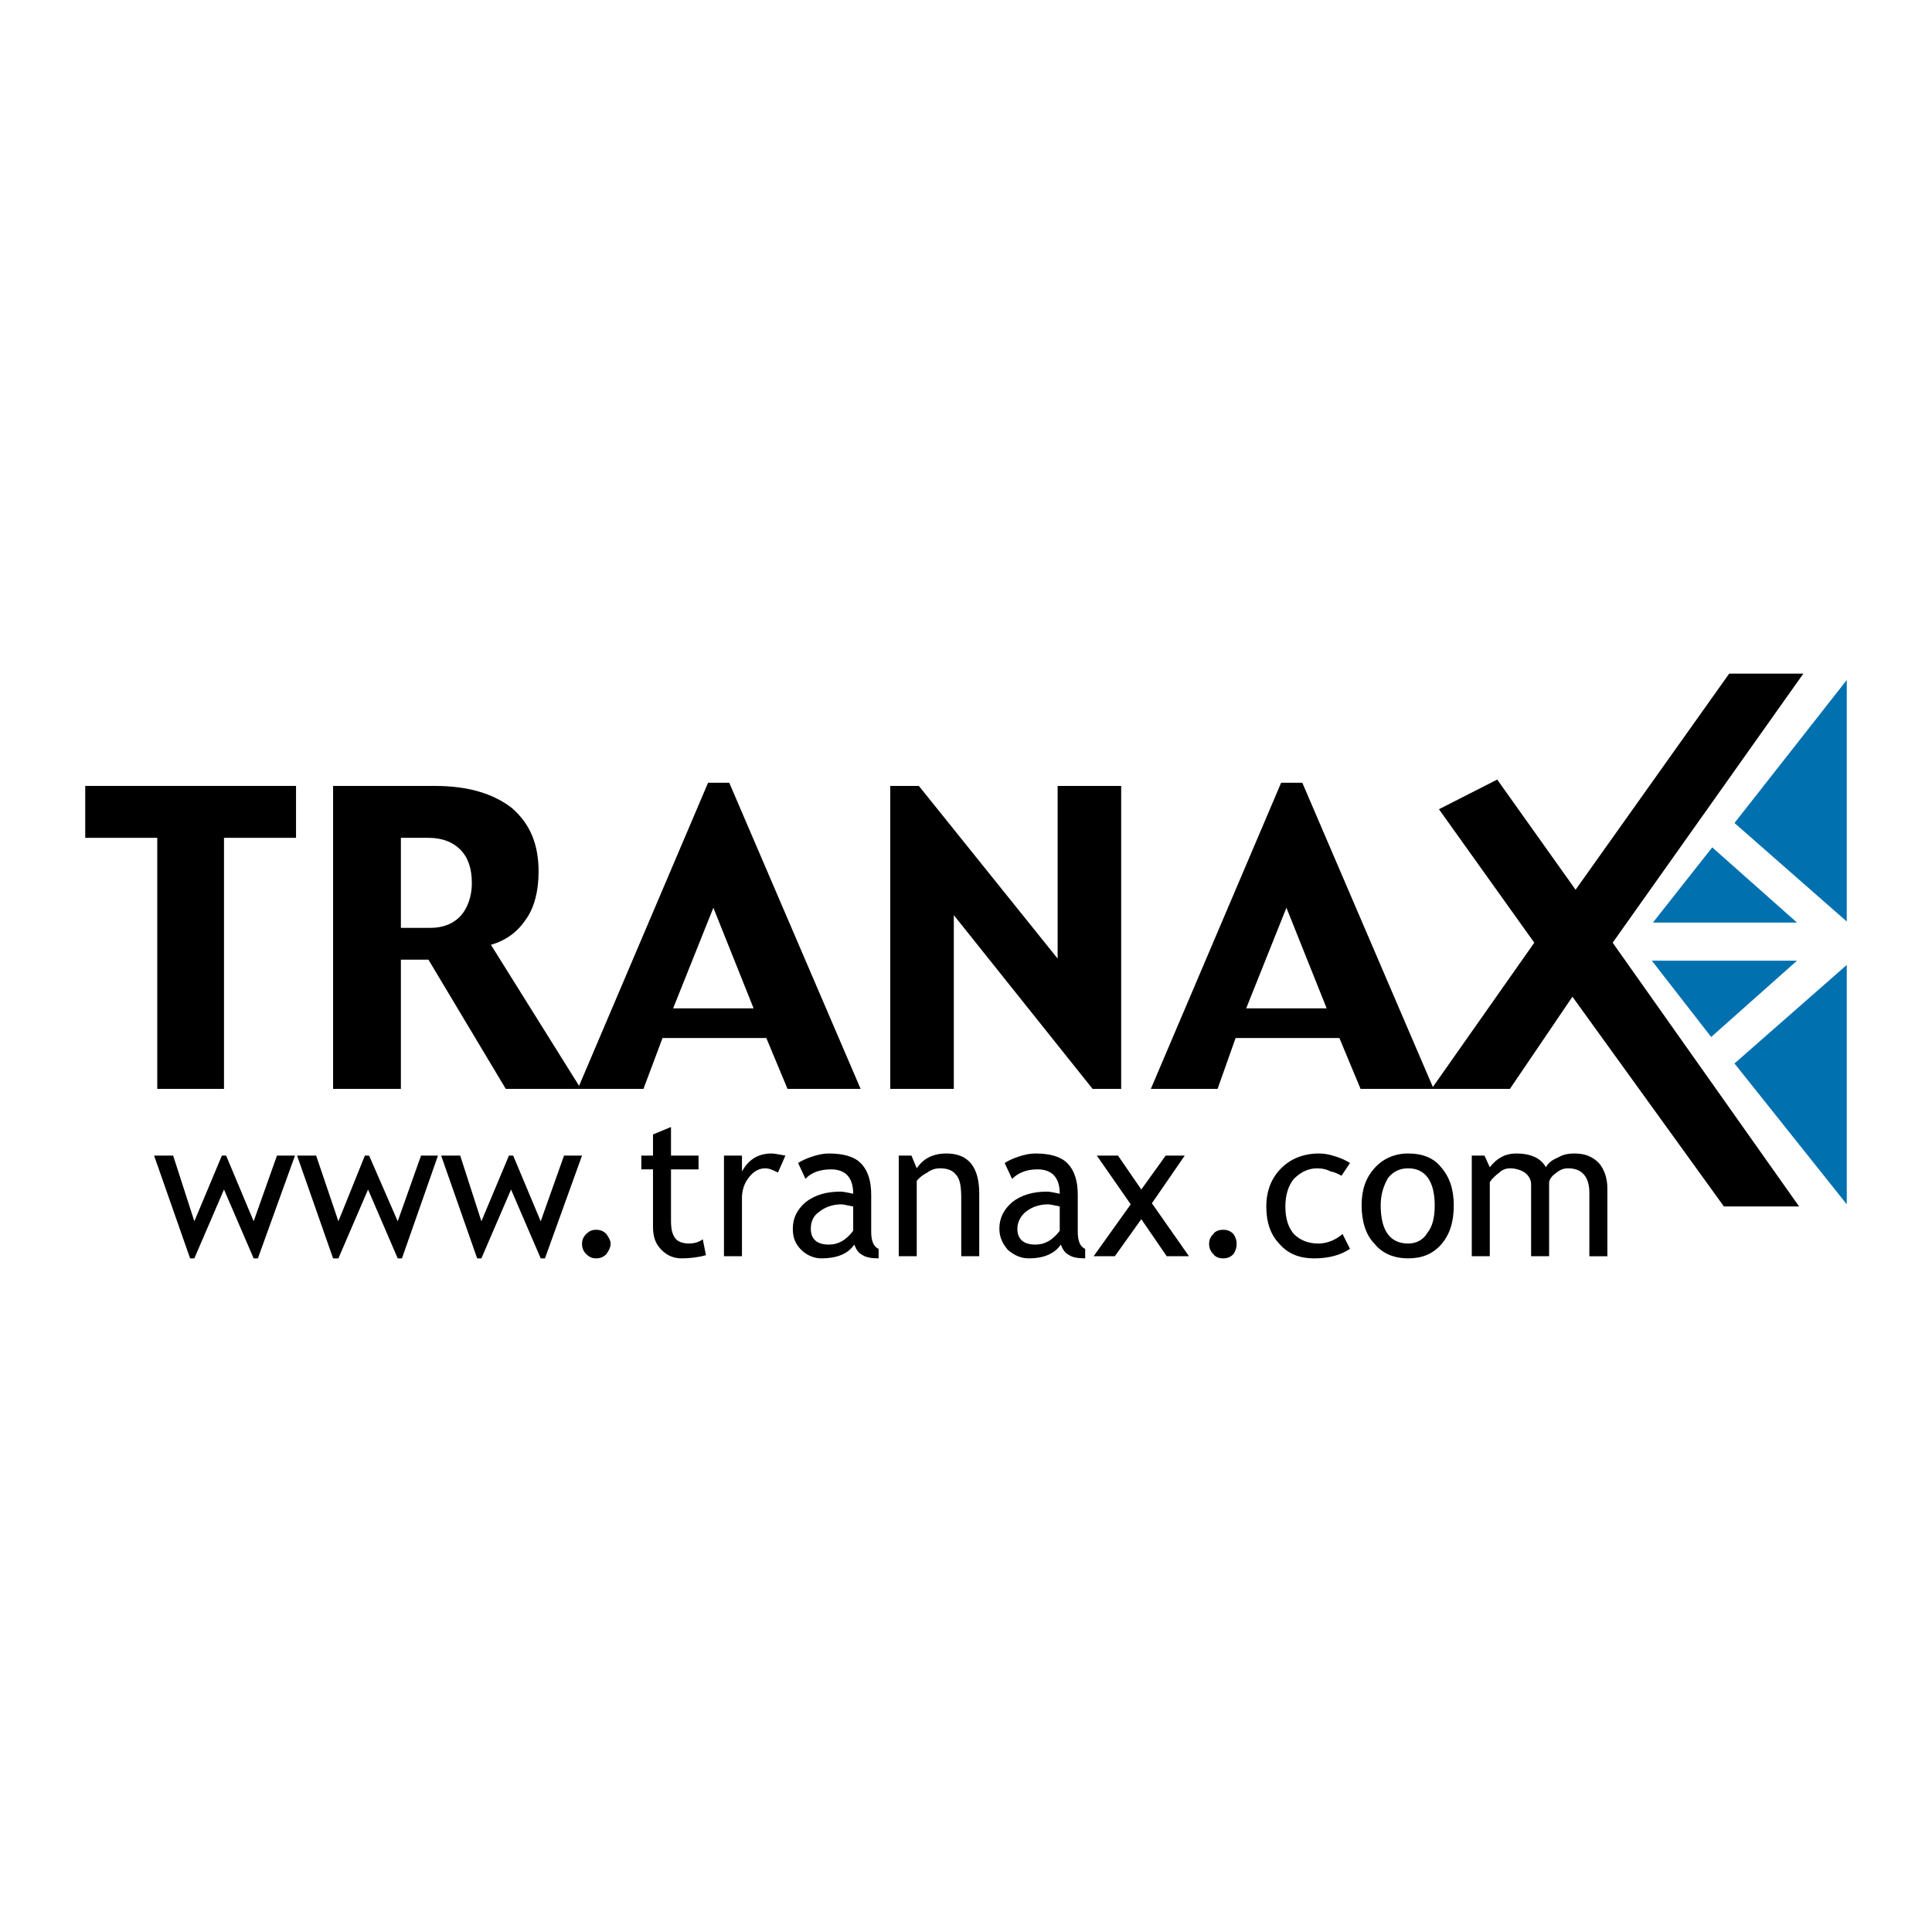
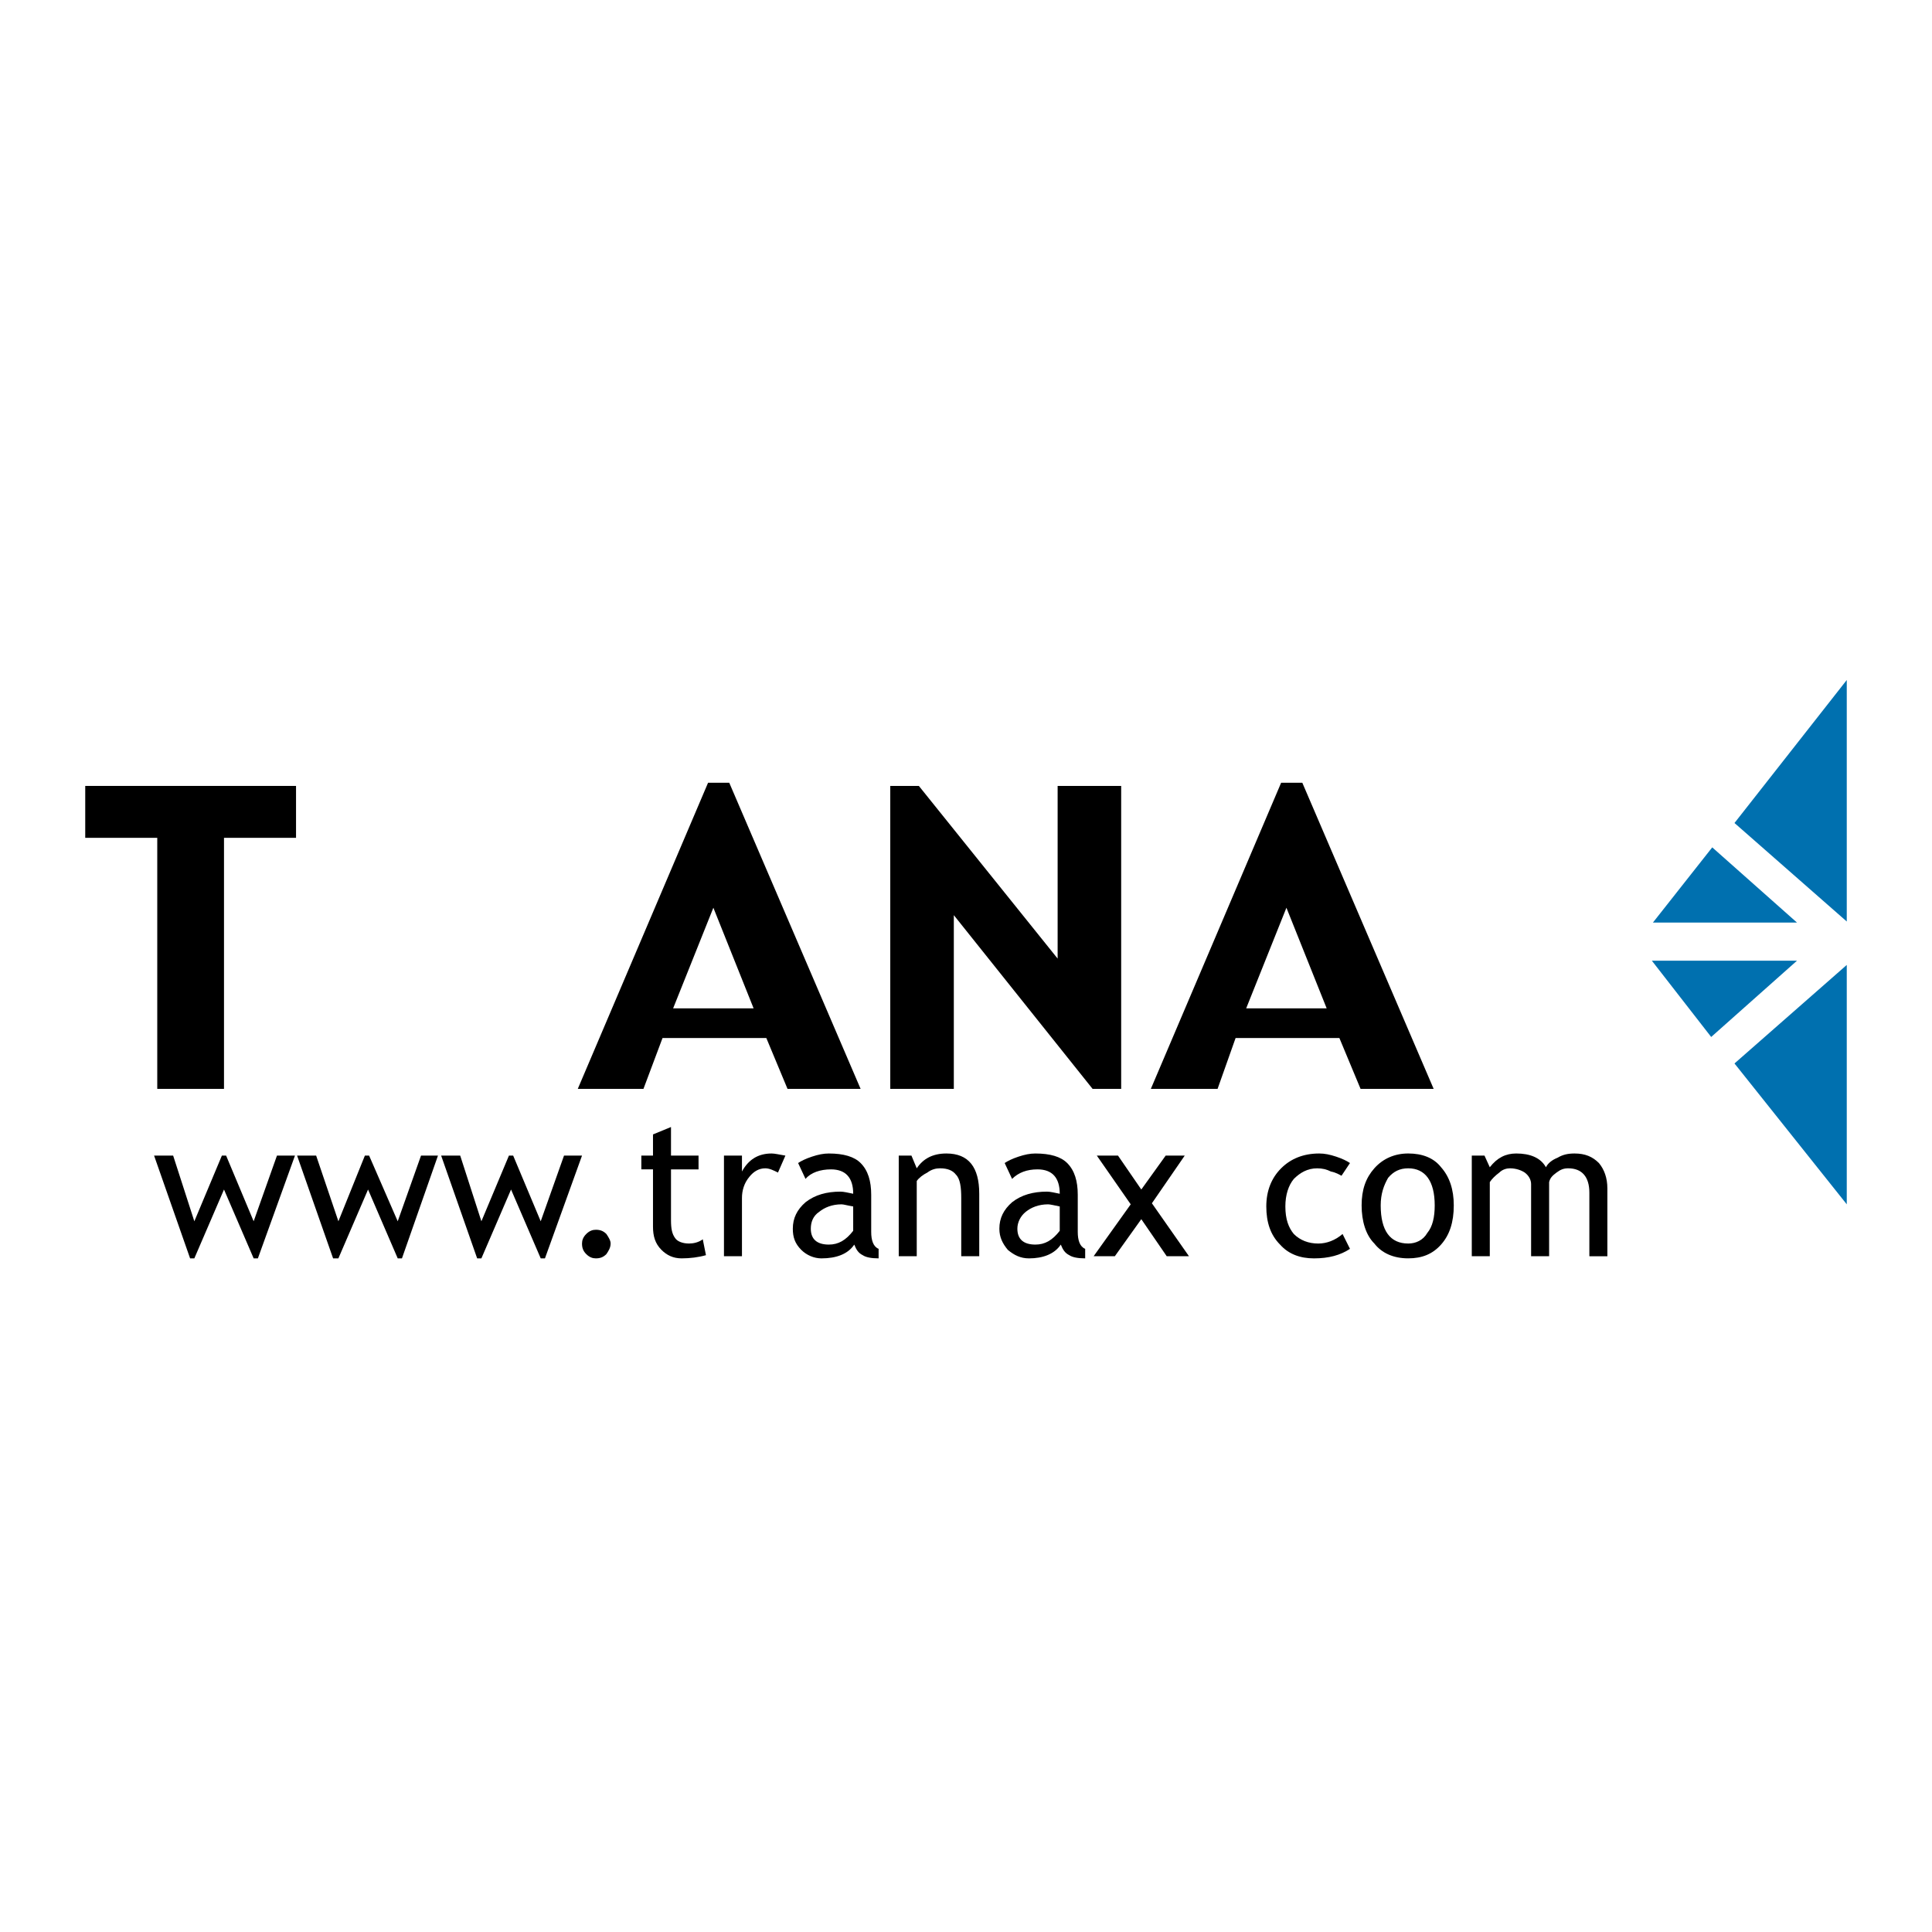
<svg xmlns="http://www.w3.org/2000/svg" version="1.0" id="Layer_1" x="0px" y="0px" width="192.756px" height="192.756px" viewBox="0 0 192.756 192.756" enable-background="new 0 0 192.756 192.756" xml:space="preserve">
  <g>
    <polygon fill-rule="evenodd" clip-rule="evenodd" fill="#FFFFFF" points="0,0 192.756,0 192.756,192.756 0,192.756 0,0  " />
    <polygon fill-rule="evenodd" clip-rule="evenodd" points="29.535,83.59 22.348,83.59 22.348,108.637 15.69,108.637 15.69,83.59    8.504,83.59 8.504,78.412 29.535,78.412 29.535,83.59  " />
-     <path fill-rule="evenodd" clip-rule="evenodd" d="M46.021,91.305c-0.74,0.846-1.797,1.268-3.065,1.268h-2.959V83.59h2.748   c1.374,0,2.431,0.423,3.17,1.163s1.163,1.797,1.163,3.382C47.078,89.403,46.655,90.565,46.021,91.305L46.021,91.305L46.021,91.305z    M48.98,94.264c1.479-0.422,2.642-1.268,3.487-2.536c0.846-1.163,1.268-2.854,1.268-4.756c0-2.748-0.845-4.755-2.642-6.341   c-1.902-1.479-4.439-2.219-7.715-2.219H33.233v30.225h6.764V95.744h2.748l7.715,12.893h7.503L48.98,94.264L48.98,94.264z" />
    <path fill-rule="evenodd" clip-rule="evenodd" d="M67.157,100.605l4.016-10.04l4.016,10.04H67.157L67.157,100.605L67.157,100.605z    M72.758,78.095h-2.114l-12.999,30.542h6.553l1.902-5.072h10.357l2.114,5.072h7.292L72.758,78.095L72.758,78.095z" />
    <polygon fill-rule="evenodd" clip-rule="evenodd" points="111.86,108.637 109.007,108.637 95.163,91.305 95.163,108.637    88.822,108.637 88.822,78.412 91.675,78.412 105.52,95.638 105.52,78.412 111.86,78.412 111.86,108.637  " />
    <path fill-rule="evenodd" clip-rule="evenodd" d="M124.331,100.605l4.016-10.04l4.016,10.04H124.331L124.331,100.605   L124.331,100.605z M129.932,78.095h-2.113l-12.999,30.542h6.658l1.797-5.072h10.356l2.113,5.072h7.292L129.932,78.095   L129.932,78.095z" />
-     <polygon fill-rule="evenodd" clip-rule="evenodd" points="179.496,120.367 171.993,120.367 156.881,99.443 150.646,108.637    142.825,108.637 153.076,94.053 143.564,80.737 149.377,77.778 157.197,88.769 172.521,67.21 179.919,67.21 160.896,94.053    179.496,120.367  " />
    <polygon fill-rule="evenodd" clip-rule="evenodd" fill="#0070AF" points="173.05,82.111 184.252,67.844 184.252,91.939    173.05,82.111  " />
    <polygon fill-rule="evenodd" clip-rule="evenodd" fill="#0070AF" points="173.05,106.102 184.252,96.272 184.252,120.156    173.05,106.102  " />
    <polygon fill-rule="evenodd" clip-rule="evenodd" fill="#0070AF" points="170.83,84.542 179.285,92.045 164.912,92.045    170.83,84.542  " />
    <polygon fill-rule="evenodd" clip-rule="evenodd" fill="#0070AF" points="170.725,103.459 179.285,95.85 164.807,95.85    170.725,103.459  " />
    <polygon fill-rule="evenodd" clip-rule="evenodd" points="29.429,115.295 27.632,115.295 25.307,121.848 22.56,115.295    22.137,115.295 19.389,121.848 17.275,115.295 15.373,115.295 18.966,125.547 19.389,125.547 22.348,118.678 25.307,125.547    25.73,125.547 29.429,115.295  " />
    <polygon fill-rule="evenodd" clip-rule="evenodd" points="43.696,115.295 42.005,115.295 39.68,121.848 36.827,115.295    36.404,115.295 33.762,121.848 31.542,115.295 29.64,115.295 33.233,125.547 33.762,125.547 36.721,118.678 39.68,125.547    40.103,125.547 43.696,115.295  " />
    <polygon fill-rule="evenodd" clip-rule="evenodd" points="58.068,115.295 56.272,115.295 53.947,121.848 51.199,115.295    50.776,115.295 48.029,121.848 45.915,115.295 44.013,115.295 47.606,125.547 48.029,125.547 50.988,118.678 53.947,125.547    54.37,125.547 58.068,115.295  " />
    <path fill-rule="evenodd" clip-rule="evenodd" d="M58.491,123.115c-0.317,0.316-0.423,0.635-0.423,0.951   c0,0.424,0.105,0.74,0.423,1.057c0.317,0.316,0.634,0.424,0.951,0.424c0.423,0,0.74-0.107,1.057-0.424   c0.211-0.316,0.422-0.633,0.422-1.057c0-0.316-0.211-0.635-0.422-0.951c-0.317-0.316-0.634-0.422-1.057-0.422   C59.125,122.693,58.808,122.799,58.491,123.115L58.491,123.115L58.491,123.115z" />
    <path fill-rule="evenodd" clip-rule="evenodd" d="M65.149,122.375c0,0.951,0.211,1.691,0.845,2.326   c0.528,0.527,1.163,0.846,2.008,0.846c0.846,0,1.691-0.107,2.431-0.318l-0.317-1.584c-0.423,0.316-0.951,0.422-1.374,0.422   c-0.634,0-1.163-0.211-1.374-0.529c-0.317-0.422-0.423-0.949-0.423-1.795v-5.074h2.748v-1.373h-2.748v-2.854l-1.796,0.74v2.113   h-1.163v1.373h1.163V122.375L65.149,122.375z" />
    <path fill-rule="evenodd" clip-rule="evenodd" d="M78.359,115.295c-0.634-0.105-1.057-0.211-1.374-0.211   c-1.374,0-2.325,0.635-2.959,1.797v-1.586H72.23v10.039h1.796v-5.812c0-0.738,0.211-1.479,0.74-2.113   c0.423-0.527,0.951-0.846,1.585-0.846c0.423,0,0.845,0.213,1.268,0.424L78.359,115.295L78.359,115.295z" />
    <path fill-rule="evenodd" clip-rule="evenodd" d="M86.074,125.229c0.317,0.211,0.846,0.318,1.585,0.318v-0.951   c-0.528-0.213-0.739-0.846-0.739-1.691v-3.699c0-1.373-0.317-2.43-1.057-3.17c-0.634-0.635-1.691-0.951-3.17-0.951   c-0.528,0-1.057,0.105-1.691,0.316s-1.057,0.424-1.374,0.635l0.74,1.584c0.528-0.633,1.479-0.951,2.536-0.951   c1.48,0,2.22,0.846,2.22,2.432c-0.528-0.105-0.951-0.211-1.268-0.211c-1.374,0-2.537,0.316-3.488,1.057   c-0.845,0.74-1.268,1.584-1.268,2.643c0,0.844,0.211,1.479,0.845,2.113c0.529,0.527,1.269,0.846,2.008,0.846   c1.479,0,2.642-0.424,3.276-1.375C85.44,124.701,85.651,125.018,86.074,125.229L86.074,125.229L86.074,125.229z M85.123,122.799   c-0.74,0.951-1.479,1.373-2.431,1.373c-1.163,0-1.797-0.527-1.797-1.584c0-0.635,0.211-1.27,0.846-1.691   c0.528-0.424,1.268-0.74,2.219-0.74c0.211,0,0.528,0.105,1.163,0.211V122.799L85.123,122.799z" />
    <path fill-rule="evenodd" clip-rule="evenodd" d="M97.699,125.334V119.1c0-2.643-1.057-4.016-3.276-4.016   c-1.374,0-2.325,0.527-2.959,1.479l-0.528-1.268h-1.268v10.039h1.796v-7.502c0.211-0.318,0.634-0.635,1.057-0.846   c0.423-0.318,0.846-0.424,1.269-0.424c0.74,0,1.268,0.213,1.585,0.635c0.423,0.422,0.528,1.268,0.528,2.324v5.812H97.699   L97.699,125.334z" />
    <path fill-rule="evenodd" clip-rule="evenodd" d="M106.682,125.229c0.317,0.211,0.846,0.318,1.586,0.318v-0.951   c-0.529-0.213-0.74-0.846-0.74-1.691v-3.699c0-1.373-0.317-2.43-1.057-3.17c-0.635-0.635-1.691-0.951-3.171-0.951   c-0.528,0-1.057,0.105-1.69,0.316s-1.057,0.424-1.374,0.635l0.74,1.584c0.634-0.633,1.479-0.951,2.536-0.951   c1.479,0,2.219,0.846,2.219,2.432c-0.528-0.105-0.951-0.211-1.268-0.211c-1.374,0-2.537,0.316-3.487,1.057   c-0.846,0.74-1.269,1.584-1.269,2.643c0,0.844,0.316,1.479,0.846,2.113c0.634,0.527,1.268,0.846,2.113,0.846   c1.374,0,2.536-0.424,3.17-1.375C106.048,124.701,106.26,125.018,106.682,125.229L106.682,125.229L106.682,125.229z    M105.73,122.799c-0.739,0.951-1.479,1.373-2.431,1.373c-1.162,0-1.796-0.527-1.796-1.584c0-0.635,0.316-1.27,0.845-1.691   c0.528-0.424,1.269-0.74,2.22-0.74c0.211,0,0.634,0.105,1.162,0.211V122.799L105.73,122.799z" />
    <polygon fill-rule="evenodd" clip-rule="evenodd" points="118.624,125.334 114.925,120.051 118.201,115.295 116.299,115.295    113.868,118.678 111.543,115.295 109.43,115.295 112.812,120.156 109.112,125.334 111.227,125.334 113.868,121.637    116.404,125.334 118.624,125.334  " />
-     <path fill-rule="evenodd" clip-rule="evenodd" d="M121.055,123.115c-0.317,0.316-0.423,0.635-0.423,0.951   c0,0.424,0.105,0.74,0.423,1.057c0.211,0.316,0.634,0.424,0.951,0.424c0.423,0,0.74-0.107,1.057-0.424   c0.212-0.316,0.317-0.633,0.317-1.057c0-0.316-0.105-0.635-0.317-0.951c-0.316-0.316-0.634-0.422-1.057-0.422   C121.688,122.693,121.266,122.799,121.055,123.115L121.055,123.115L121.055,123.115z" />
    <path fill-rule="evenodd" clip-rule="evenodd" d="M133.313,115.4c-0.634-0.211-1.162-0.316-1.69-0.316   c-1.586,0-2.854,0.527-3.805,1.479s-1.479,2.221-1.479,3.805c0,1.586,0.423,2.854,1.374,3.805c0.845,0.951,2.008,1.375,3.381,1.375   c1.48,0,2.643-0.318,3.594-0.951l-0.739-1.48c-0.74,0.635-1.586,0.951-2.431,0.951c-0.952,0-1.797-0.316-2.432-0.951   c-0.528-0.635-0.845-1.479-0.845-2.748c0-1.162,0.316-2.113,0.845-2.748c0.635-0.633,1.374-1.057,2.325-1.057   c0.528,0,0.951,0.105,1.374,0.318c0.528,0.105,0.846,0.316,1.057,0.422l0.846-1.268C134.37,115.824,133.948,115.611,133.313,115.4   L133.313,115.4L133.313,115.4z" />
    <path fill-rule="evenodd" clip-rule="evenodd" d="M137.118,124.066c0.74,0.951,1.902,1.48,3.382,1.48   c1.374,0,2.431-0.424,3.276-1.375c0.845-0.951,1.268-2.219,1.268-3.91c0-1.584-0.423-2.854-1.268-3.805   c-0.74-0.951-1.902-1.373-3.276-1.373s-2.536,0.527-3.382,1.479s-1.269,2.115-1.269,3.699   C135.85,121.848,136.272,123.221,137.118,124.066L137.118,124.066L137.118,124.066z M138.492,117.514   c0.528-0.633,1.162-0.951,2.008-0.951c1.691,0,2.642,1.27,2.642,3.699c0,1.162-0.211,2.113-0.739,2.748   c-0.423,0.74-1.163,1.057-1.902,1.057c-1.797,0-2.748-1.268-2.748-3.805C137.752,119.1,138.069,118.254,138.492,117.514   L138.492,117.514L138.492,117.514z" />
    <path fill-rule="evenodd" clip-rule="evenodd" d="M160.368,125.334v-6.764c0-1.057-0.317-1.902-0.846-2.535   c-0.634-0.635-1.374-0.951-2.431-0.951c-0.634,0-1.162,0.105-1.69,0.422c-0.528,0.213-0.951,0.529-1.163,0.951   c-0.528-0.951-1.585-1.373-2.959-1.373c-1.057,0-1.902,0.422-2.642,1.373l-0.529-1.162h-1.268v10.039h1.797v-7.396   c0.211-0.318,0.528-0.635,0.951-0.951c0.316-0.318,0.739-0.424,1.057-0.424c0.634,0,1.162,0.213,1.479,0.424   c0.423,0.316,0.634,0.738,0.634,1.162v7.186h1.797v-7.396c0.105-0.424,0.317-0.635,0.739-0.951c0.423-0.318,0.74-0.424,1.163-0.424   c1.374,0,2.113,0.846,2.113,2.432v6.34H160.368L160.368,125.334z" />
  </g>
</svg>